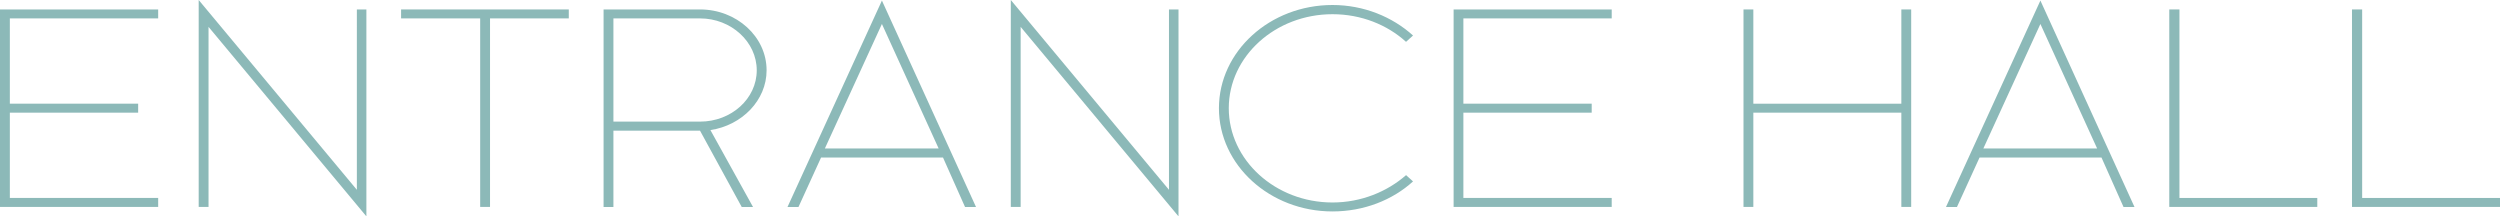
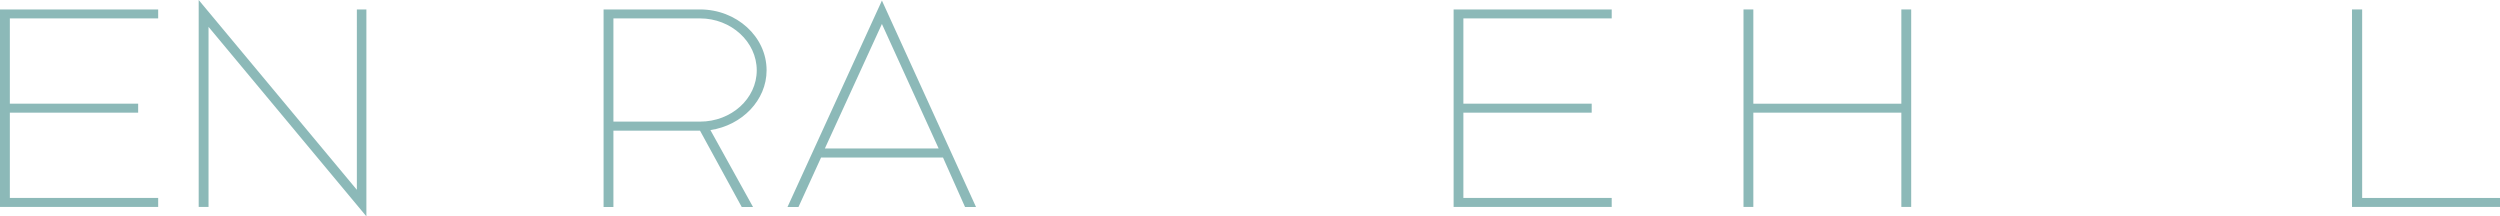
<svg xmlns="http://www.w3.org/2000/svg" id="_レイヤー_2" data-name="レイヤー 2" width="309.78" height="26.82" viewBox="0 0 309.78 26.82">
  <g id="_レイアウト" data-name="レイアウト">
    <g>
      <path d="M19.6,24.53v1.11H0V1.17h19.6v1.11H1.22v10.57h15.9v1.11H1.22v10.57h18.38Z" style="fill: #8cb9b8;" />
      <path d="M25.84,3.33v22.31h-1.22V0l19.6,23.52V1.17h1.18v25.64L25.84,3.33Z" style="fill: #8cb9b8;" />
-       <path d="M60.72,2.28v23.36h-1.22V2.28h-9.8v-1.11h20.78v1.11h-9.76Z" style="fill: #8cb9b8;" />
      <path d="M88.03,16.12l5.28,9.53h-1.4l-5.17-9.46h-10.73v9.46h-1.22V1.17h11.95c4.52,0,8.25,3.36,8.25,7.54,0,3.72-3.05,6.82-6.96,7.41ZM86.74,2.28h-10.73v12.79h10.73c3.88,0,7.03-2.84,7.03-6.36s-3.16-6.43-7.03-6.43Z" style="fill: #8cb9b8;" />
-       <path d="M109.28.07l11.66,25.58h-1.36l-2.73-6.13h-15.11l-2.8,6.13h-1.36L109.28.07ZM102.21,18.4h14.1l-7.03-15.43-7.07,15.43Z" style="fill: #8cb9b8;" />
-       <path d="M126.47,3.33v22.31h-1.22V0l19.6,23.52V1.17h1.18v25.64L126.47,3.33Z" style="fill: #8cb9b8;" />
-       <path d="M174.23,5.19c-2.33-2.12-5.56-3.43-9.12-3.43-7.07,0-12.85,5.22-12.85,11.65s5.78,11.68,12.85,11.68c3.55,0,6.78-1.34,9.12-3.39l.86.78c-2.55,2.32-6.1,3.72-9.98,3.72-7.75,0-14.07-5.74-14.07-12.79s6.32-12.79,14.07-12.79c3.88,0,7.43,1.47,9.98,3.78l-.86.78Z" style="fill: #8cb9b8;" />
+       <path d="M109.28.07l11.66,25.58h-1.36l-2.73-6.13h-15.11l-2.8,6.13h-1.36ZM102.21,18.4h14.1l-7.03-15.43-7.07,15.43Z" style="fill: #8cb9b8;" />
      <path d="M199.71,24.53v1.11h-19.59V1.17h19.59v1.11h-18.38v10.57h15.9v1.11h-15.9v10.57h18.38Z" style="fill: #8cb9b8;" />
      <path d="M235.6,25.64v-11.68h-18.34v11.68h-1.22V1.17h1.22v11.68h18.34V1.17h1.22v24.47h-1.22Z" style="fill: #8cb9b8;" />
-       <path d="M252.83.07l11.66,25.58h-1.36l-2.73-6.13h-15.11l-2.8,6.13h-1.36L252.83.07ZM245.76,18.4h14.1l-7.03-15.43-7.07,15.43Z" style="fill: #8cb9b8;" />
-       <path d="M287.14,25.64h-18.34V1.17h1.26v23.36h17.08v1.11Z" style="fill: #8cb9b8;" />
      <path d="M309.78,25.64h-18.34V1.17h1.26v23.36h17.08v1.11Z" style="fill: #8cb9b8;" />
    </g>
  </g>
</svg>